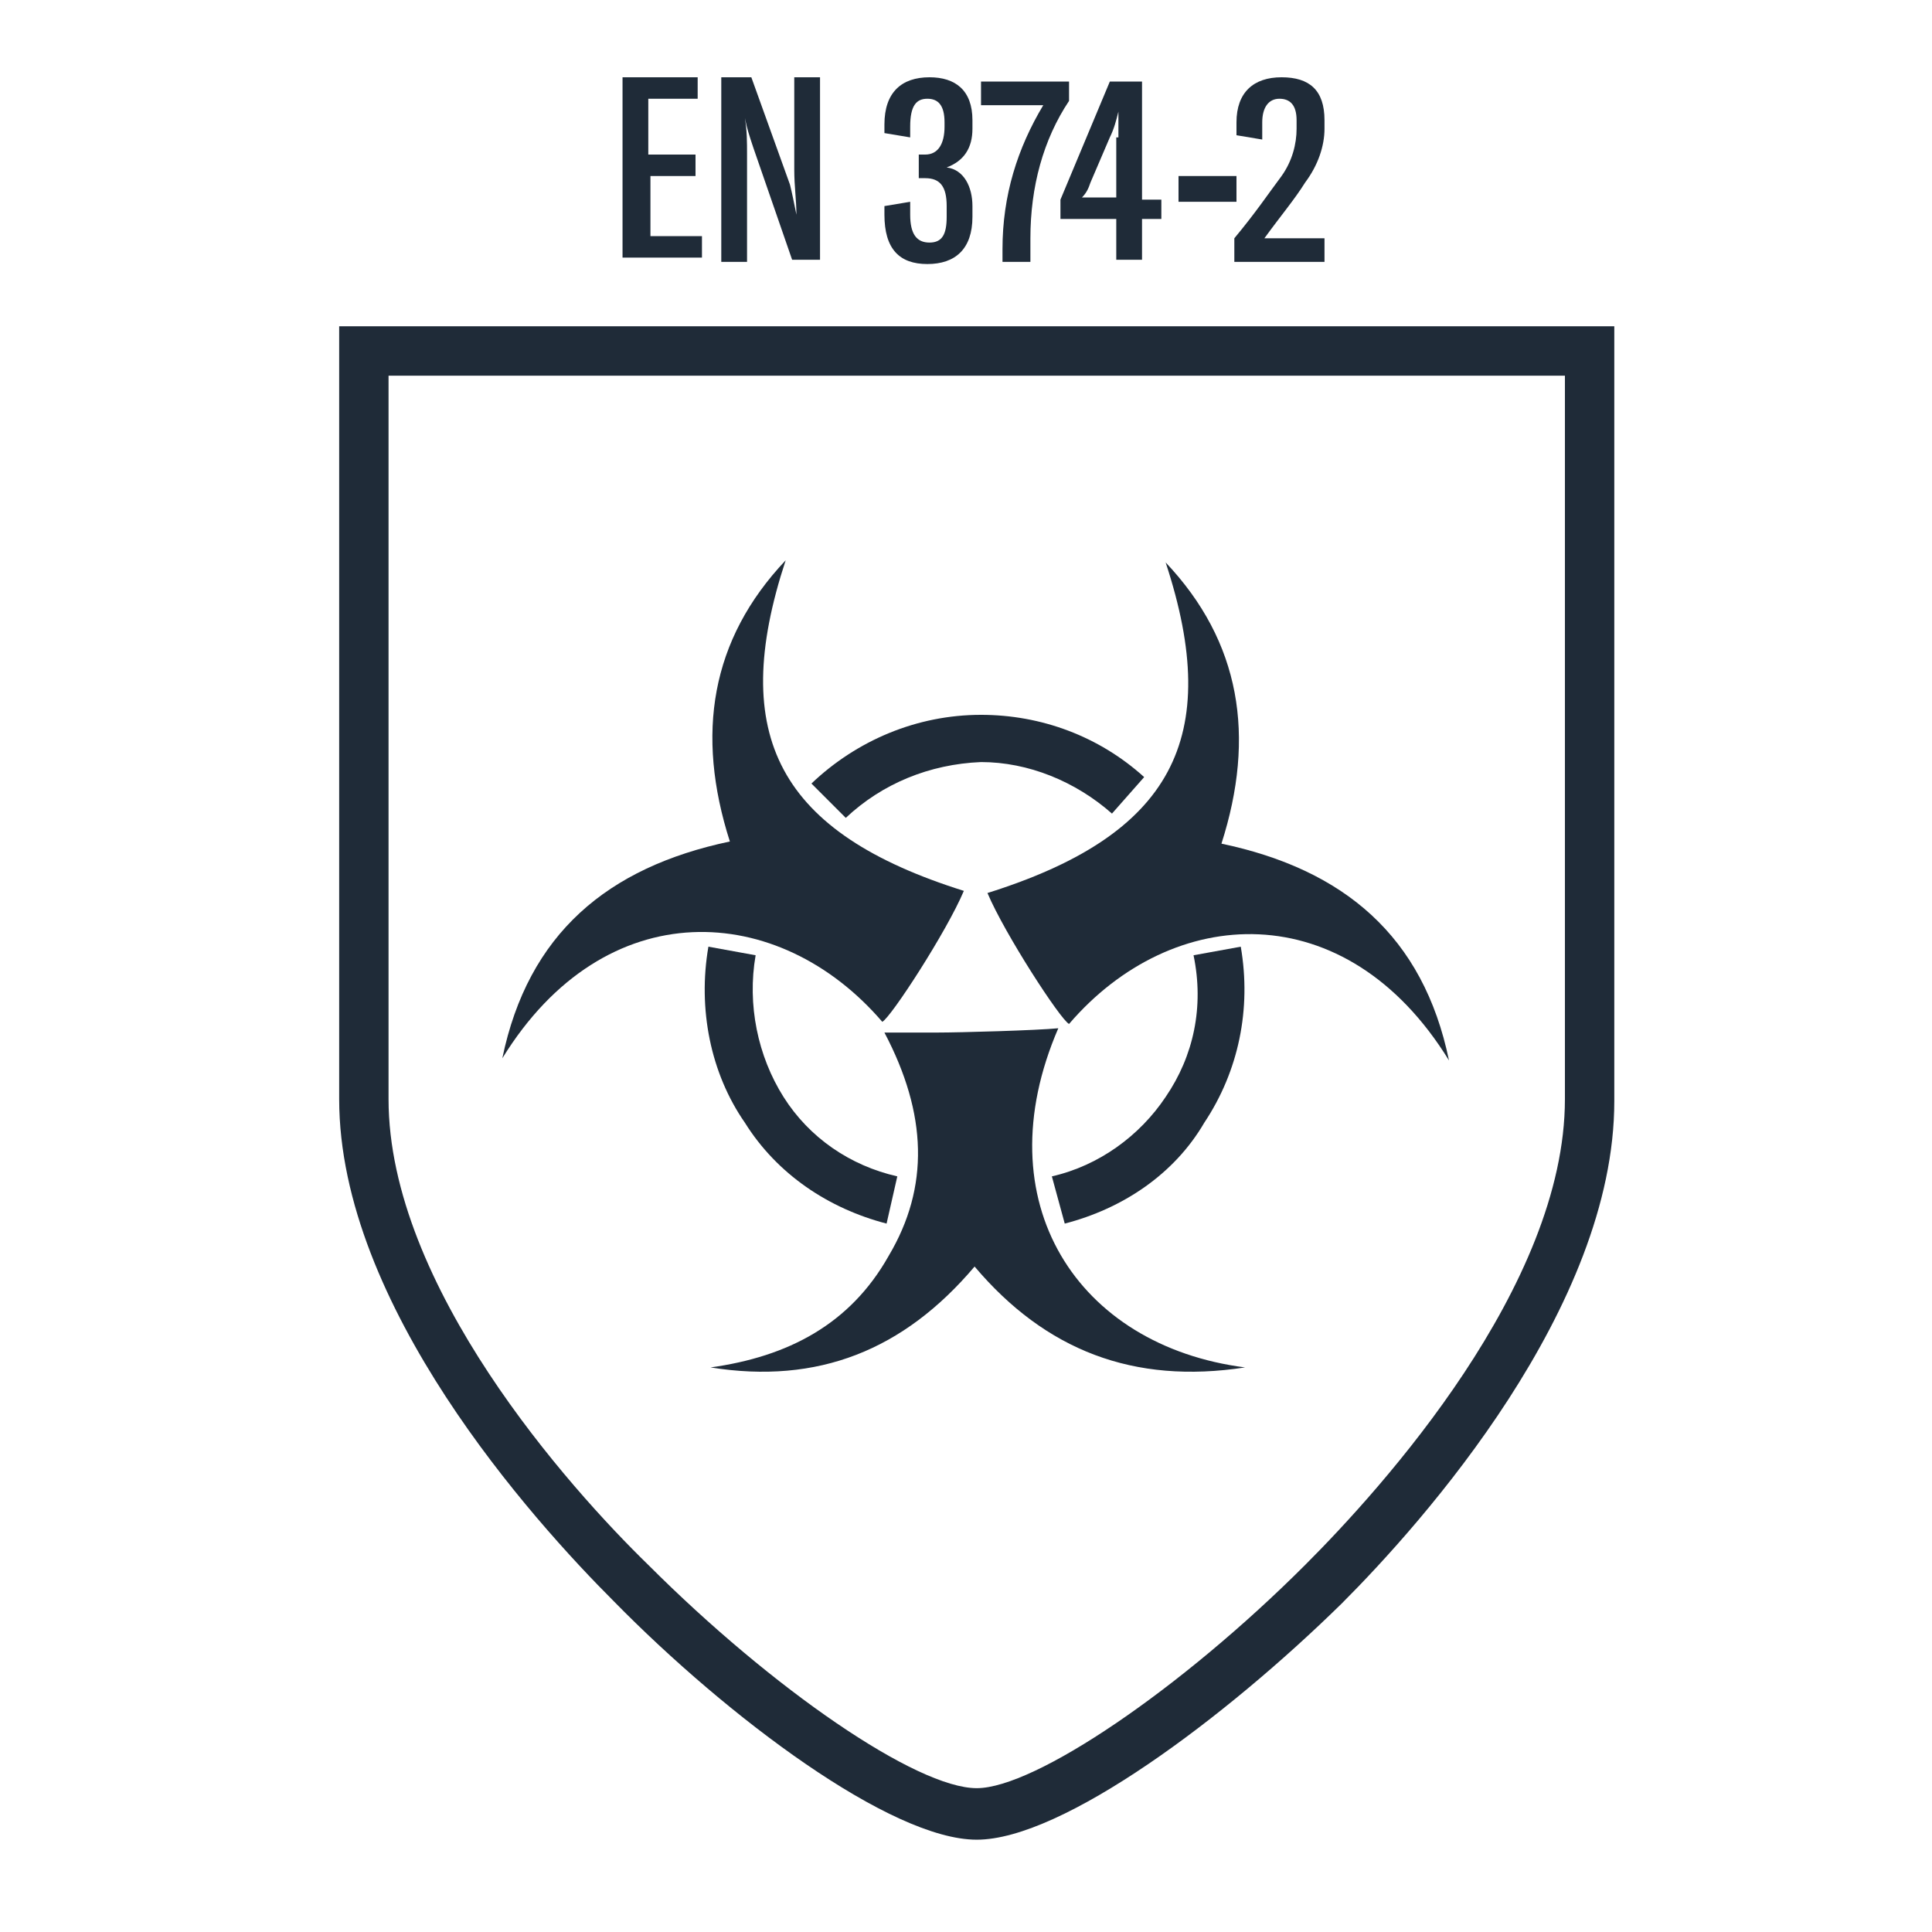
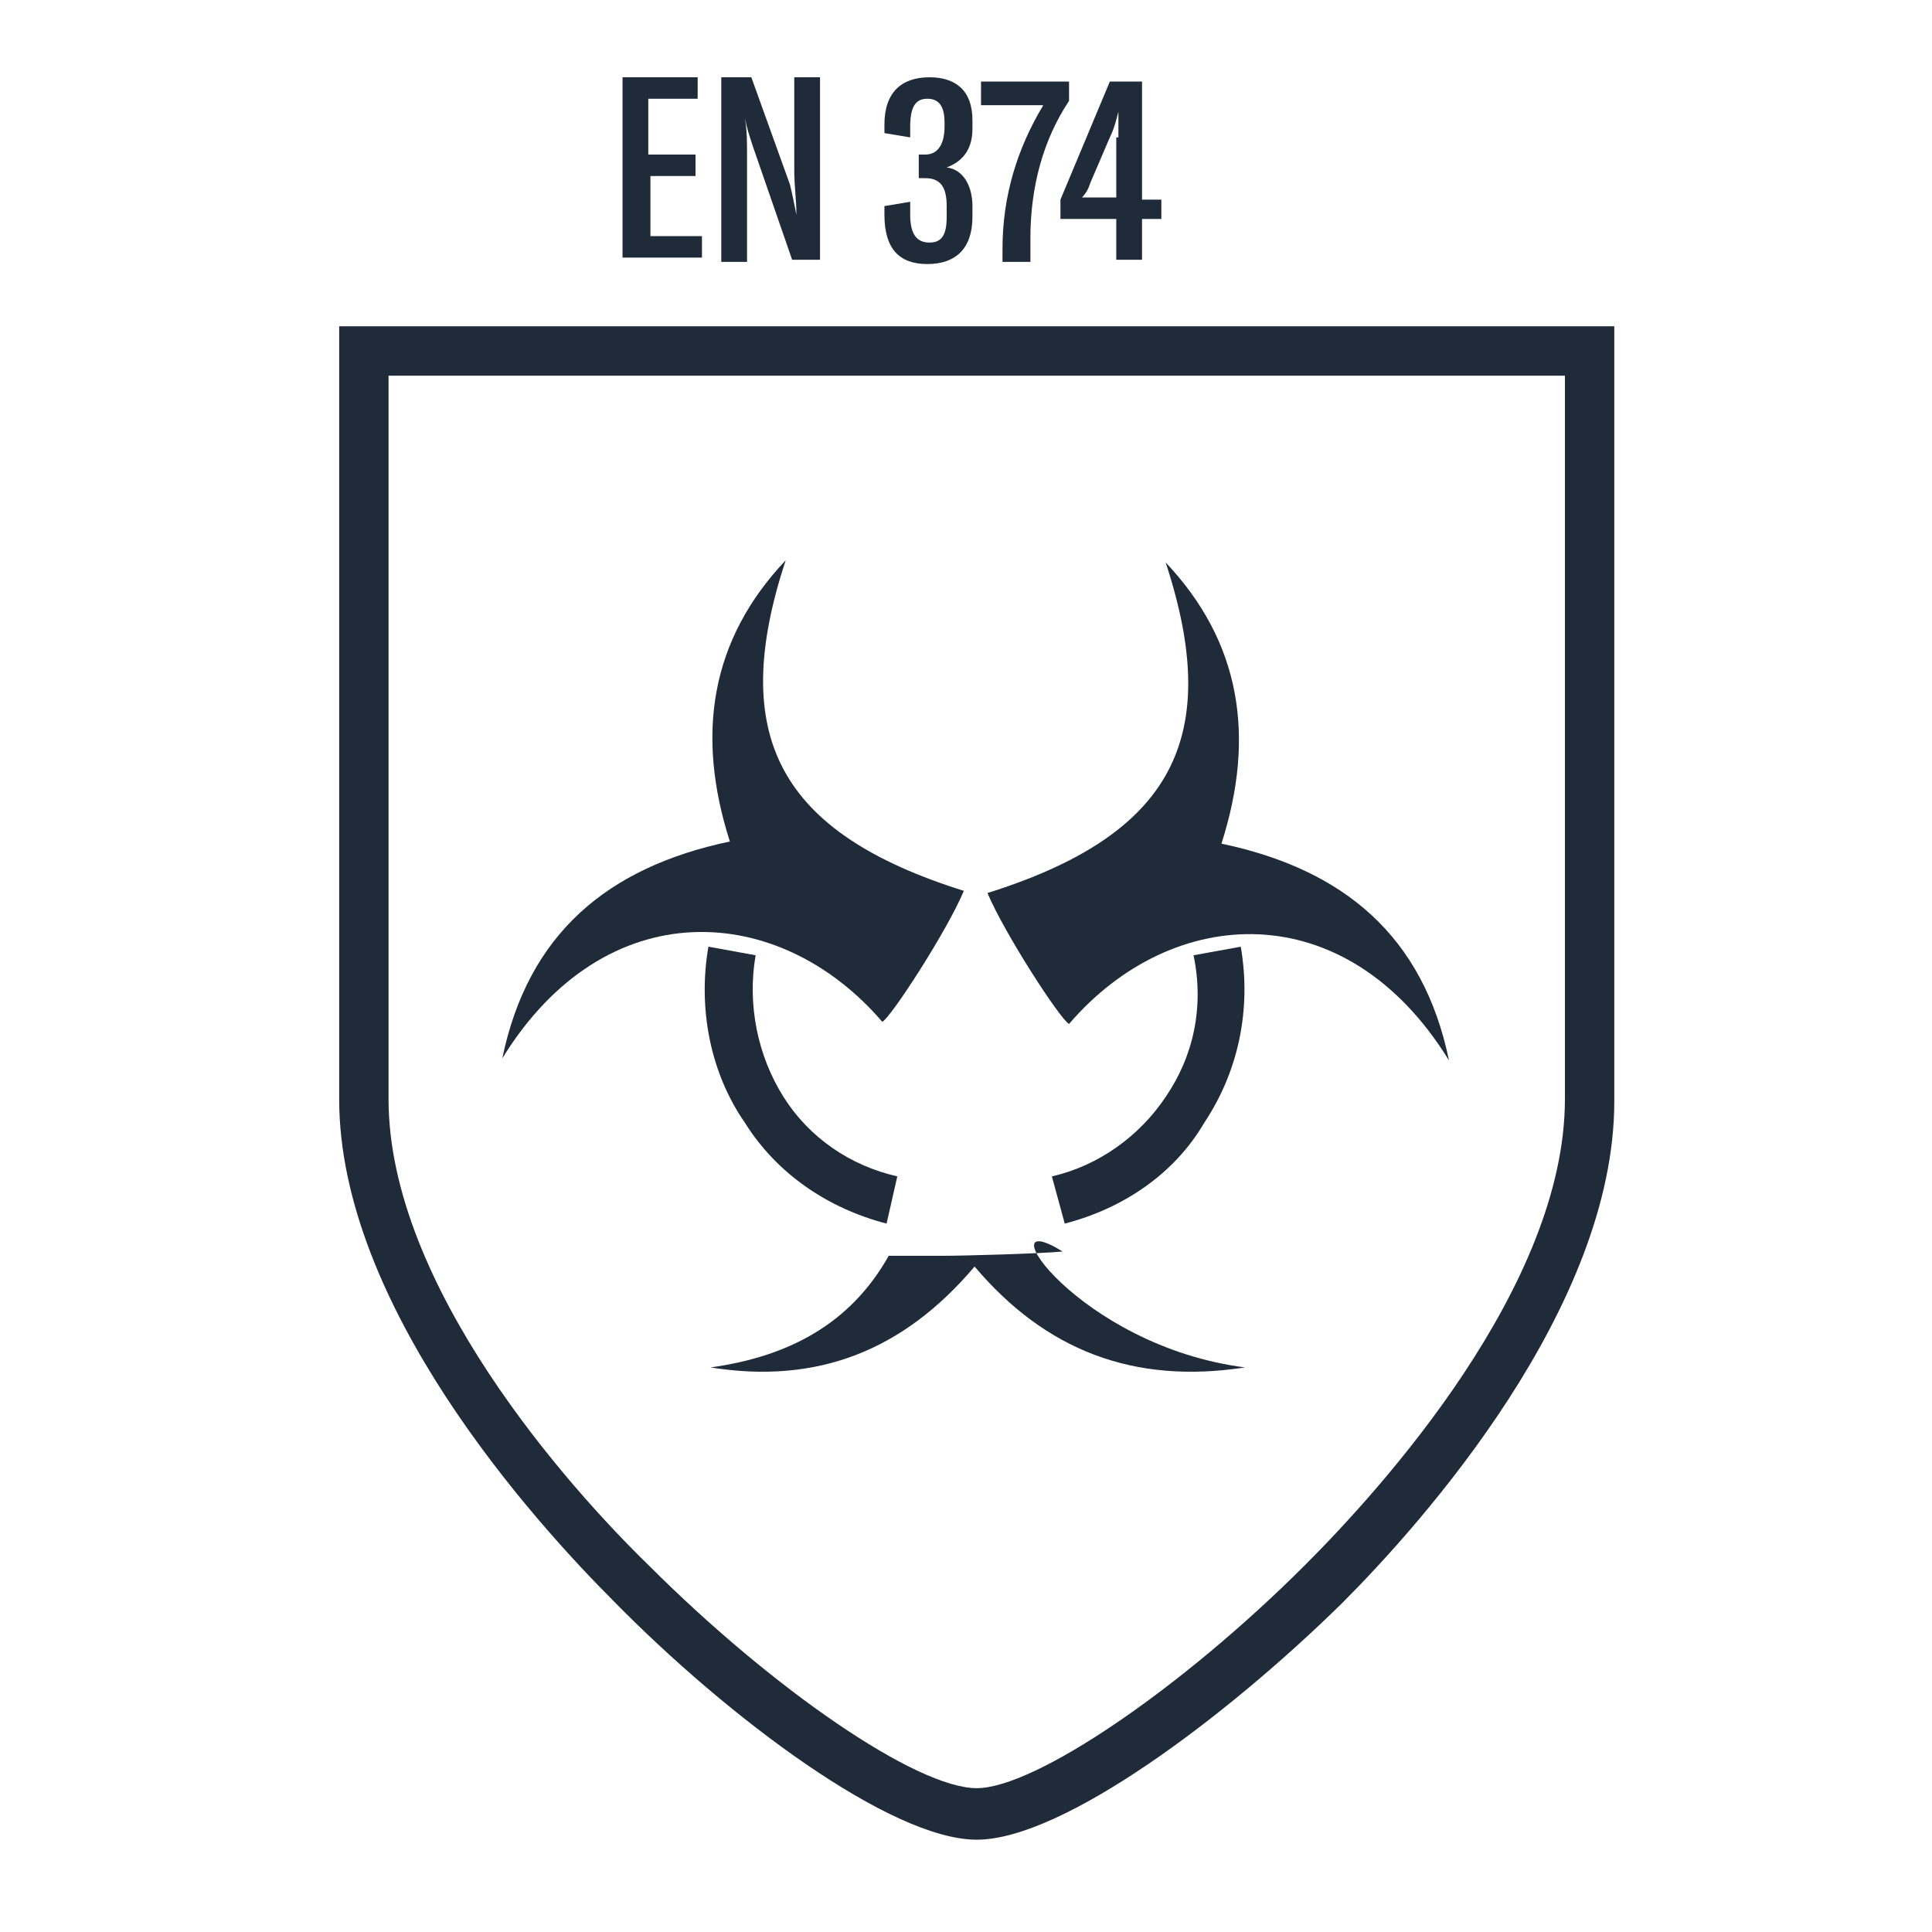
<svg xmlns="http://www.w3.org/2000/svg" version="1.1" id="Livello_1" x="0px" y="0px" viewBox="0 0 90 90" style="enable-background:new 0 0 90 90;" xml:space="preserve">
  <style type="text/css">
	.st0{fill:#1F2B38;}
</style>
  <g>
    <g>
      <g>
        <path class="st0" d="M54.3,26.2c3.5,3.7,4.2,8.1,2.6,13.1c5.7,1.2,9.4,4.3,10.6,10.1c-4.8-7.8-12.9-7.3-17.7-1.7     c-0.4-0.2-3-4.2-3.8-6.1C54.6,38.9,57,34.4,54.3,26.2z" />
      </g>
      <g>
-         <path class="st0" d="M45.4,59c-3.3,3.9-7.3,5.5-12.3,4.7c3.6-0.5,6.5-2,8.3-5.2c1.9-3.2,1.8-6.6-0.2-10.4c1.1,0,1.8,0,2.5,0     c1,0,4.6-0.1,5.6-0.2C45.8,56,50.2,62.7,58,63.7C52.8,64.5,48.7,62.9,45.4,59z" />
+         <path class="st0" d="M45.4,59c-3.3,3.9-7.3,5.5-12.3,4.7c3.6-0.5,6.5-2,8.3-5.2c1.1,0,1.8,0,2.5,0     c1,0,4.6-0.1,5.6-0.2C45.8,56,50.2,62.7,58,63.7C52.8,64.5,48.7,62.9,45.4,59z" />
      </g>
      <g>
        <path class="st0" d="M54.6,38.9" />
      </g>
      <g>
        <path class="st0" d="M36.6,26.1c-3.5,3.7-4.2,8.1-2.6,13.1c-5.7,1.2-9.4,4.3-10.6,10.1c4.8-7.8,12.9-7.3,17.7-1.7     c0.4-0.2,3-4.2,3.8-6.1C36.3,38.8,33.9,34.3,36.6,26.1z" />
      </g>
      <g>
        <path class="st0" d="M44.8,48.1" />
      </g>
    </g>
    <g>
-       <path class="st0" d="M39.4,38.1l-1.6-1.6c2.1-2,4.9-3.2,7.9-3.2c2.8,0,5.5,1,7.6,2.9l-1.5,1.7c-1.7-1.5-3.9-2.4-6.1-2.4    C43.3,35.6,41.1,36.5,39.4,38.1z" />
-     </g>
+       </g>
    <g>
      <path class="st0" d="M49.6,57L49,54.8c2.2-0.5,4.1-1.9,5.3-3.7c1.3-1.9,1.8-4.2,1.3-6.6l2.2-0.4c0.5,2.9-0.1,5.8-1.7,8.2    C54.7,54.7,52.3,56.3,49.6,57z" />
    </g>
    <g>
      <path class="st0" d="M41.3,57c-2.7-0.7-5.1-2.3-6.6-4.7C33.1,50,32.5,47,33,44.1l2.2,0.4c-0.4,2.3,0.1,4.7,1.3,6.6    c1.2,1.9,3.1,3.2,5.3,3.7L41.3,57z" />
    </g>
  </g>
  <path class="st0" d="M157.8,81.3" />
  <g>
    <path class="st0" d="M32.4,7.2v1h-2.1V11h2.4v1H29V3.6h3.5v1h-2.3v2.6H32.4z" />
    <path class="st0" d="M33.6,12.1V3.6H35l1.8,5C36.9,9,37,9.5,37.1,10l0,0c0-0.7-0.1-1.3-0.1-2.1V3.6h1.2v8.5h-1.3l-1.8-5.2   c-0.2-0.6-0.3-0.9-0.4-1.4l0,0c0.1,0.6,0.1,1.1,0.1,1.7v5h-1.2V12.1z" />
    <path class="st0" d="M41.2,10V9.6l1.2-0.2V10c0,0.9,0.3,1.3,0.9,1.3c0.6,0,0.8-0.4,0.8-1.2V9.6c0-0.9-0.3-1.3-1-1.3h-0.3V7.2h0.3   c0.6,0,0.9-0.5,0.9-1.3V5.7c0-0.8-0.3-1.1-0.8-1.1s-0.8,0.3-0.8,1.3v0.5l-1.2-0.2V5.8c0-1.5,0.8-2.2,2.1-2.2c1.2,0,2,0.6,2,2V6   c0,0.9-0.4,1.5-1.2,1.8c0.8,0.1,1.2,0.9,1.2,1.8v0.5c0,1.5-0.8,2.2-2.1,2.2C41.9,12.3,41.2,11.6,41.2,10z" />
    <path class="st0" d="M46.7,12.1v-0.5c0-2.5,0.7-4.7,1.9-6.7h-2.9V3.8h4.1v0.9c-1.2,1.8-1.8,4-1.8,6.4v1.1h-1.3V12.1z" />
    <path class="st0" d="M54.1,10.2h-0.9v1.9H52v-1.9h-2.6V9.3l2.3-5.5h1.5v5.5h0.9V10.2z M52.1,6.4c0-0.4,0-0.8,0-1.2l0,0   C52,5.6,51.9,6,51.7,6.4l-0.9,2.1c-0.1,0.3-0.2,0.5-0.4,0.7H52V6.4H52.1z" />
-     <path class="st0" d="M54.9,8.2h2.7v1.2h-2.7V8.2z" />
-     <path class="st0" d="M57.5,12.1v-1c1-1.2,1.6-2.1,2.2-2.9c0.5-0.7,0.7-1.5,0.7-2.2V5.6c0-0.7-0.3-1-0.8-1S58.8,5,58.8,5.7v0.8   l-1.2-0.2V5.7c0-1.4,0.8-2.1,2.1-2.1s2,0.6,2,2V6c0,0.8-0.3,1.7-0.9,2.5c-0.5,0.8-1.1,1.5-1.9,2.6h2.8v1.1h-4.2V12.1z" />
  </g>
  <path class="st0" d="M18.1,17.5v33.7c0,8.7,8.4,18.1,12.1,21.7c5.8,5.8,12.5,10.4,15.3,10.4c2.7,0,9.5-4.6,15.3-10.4  c3.6-3.6,12.1-13,12.1-21.7V17.5H18.1z M45.5,85.7c-4,0-11.6-5.7-16.9-11.1c-3.8-3.8-12.8-13.8-12.8-23.4v-36h59.4v36.1  c0,9.6-8.9,19.6-12.7,23.4C57.1,80,49.5,85.7,45.5,85.7" />
</svg>